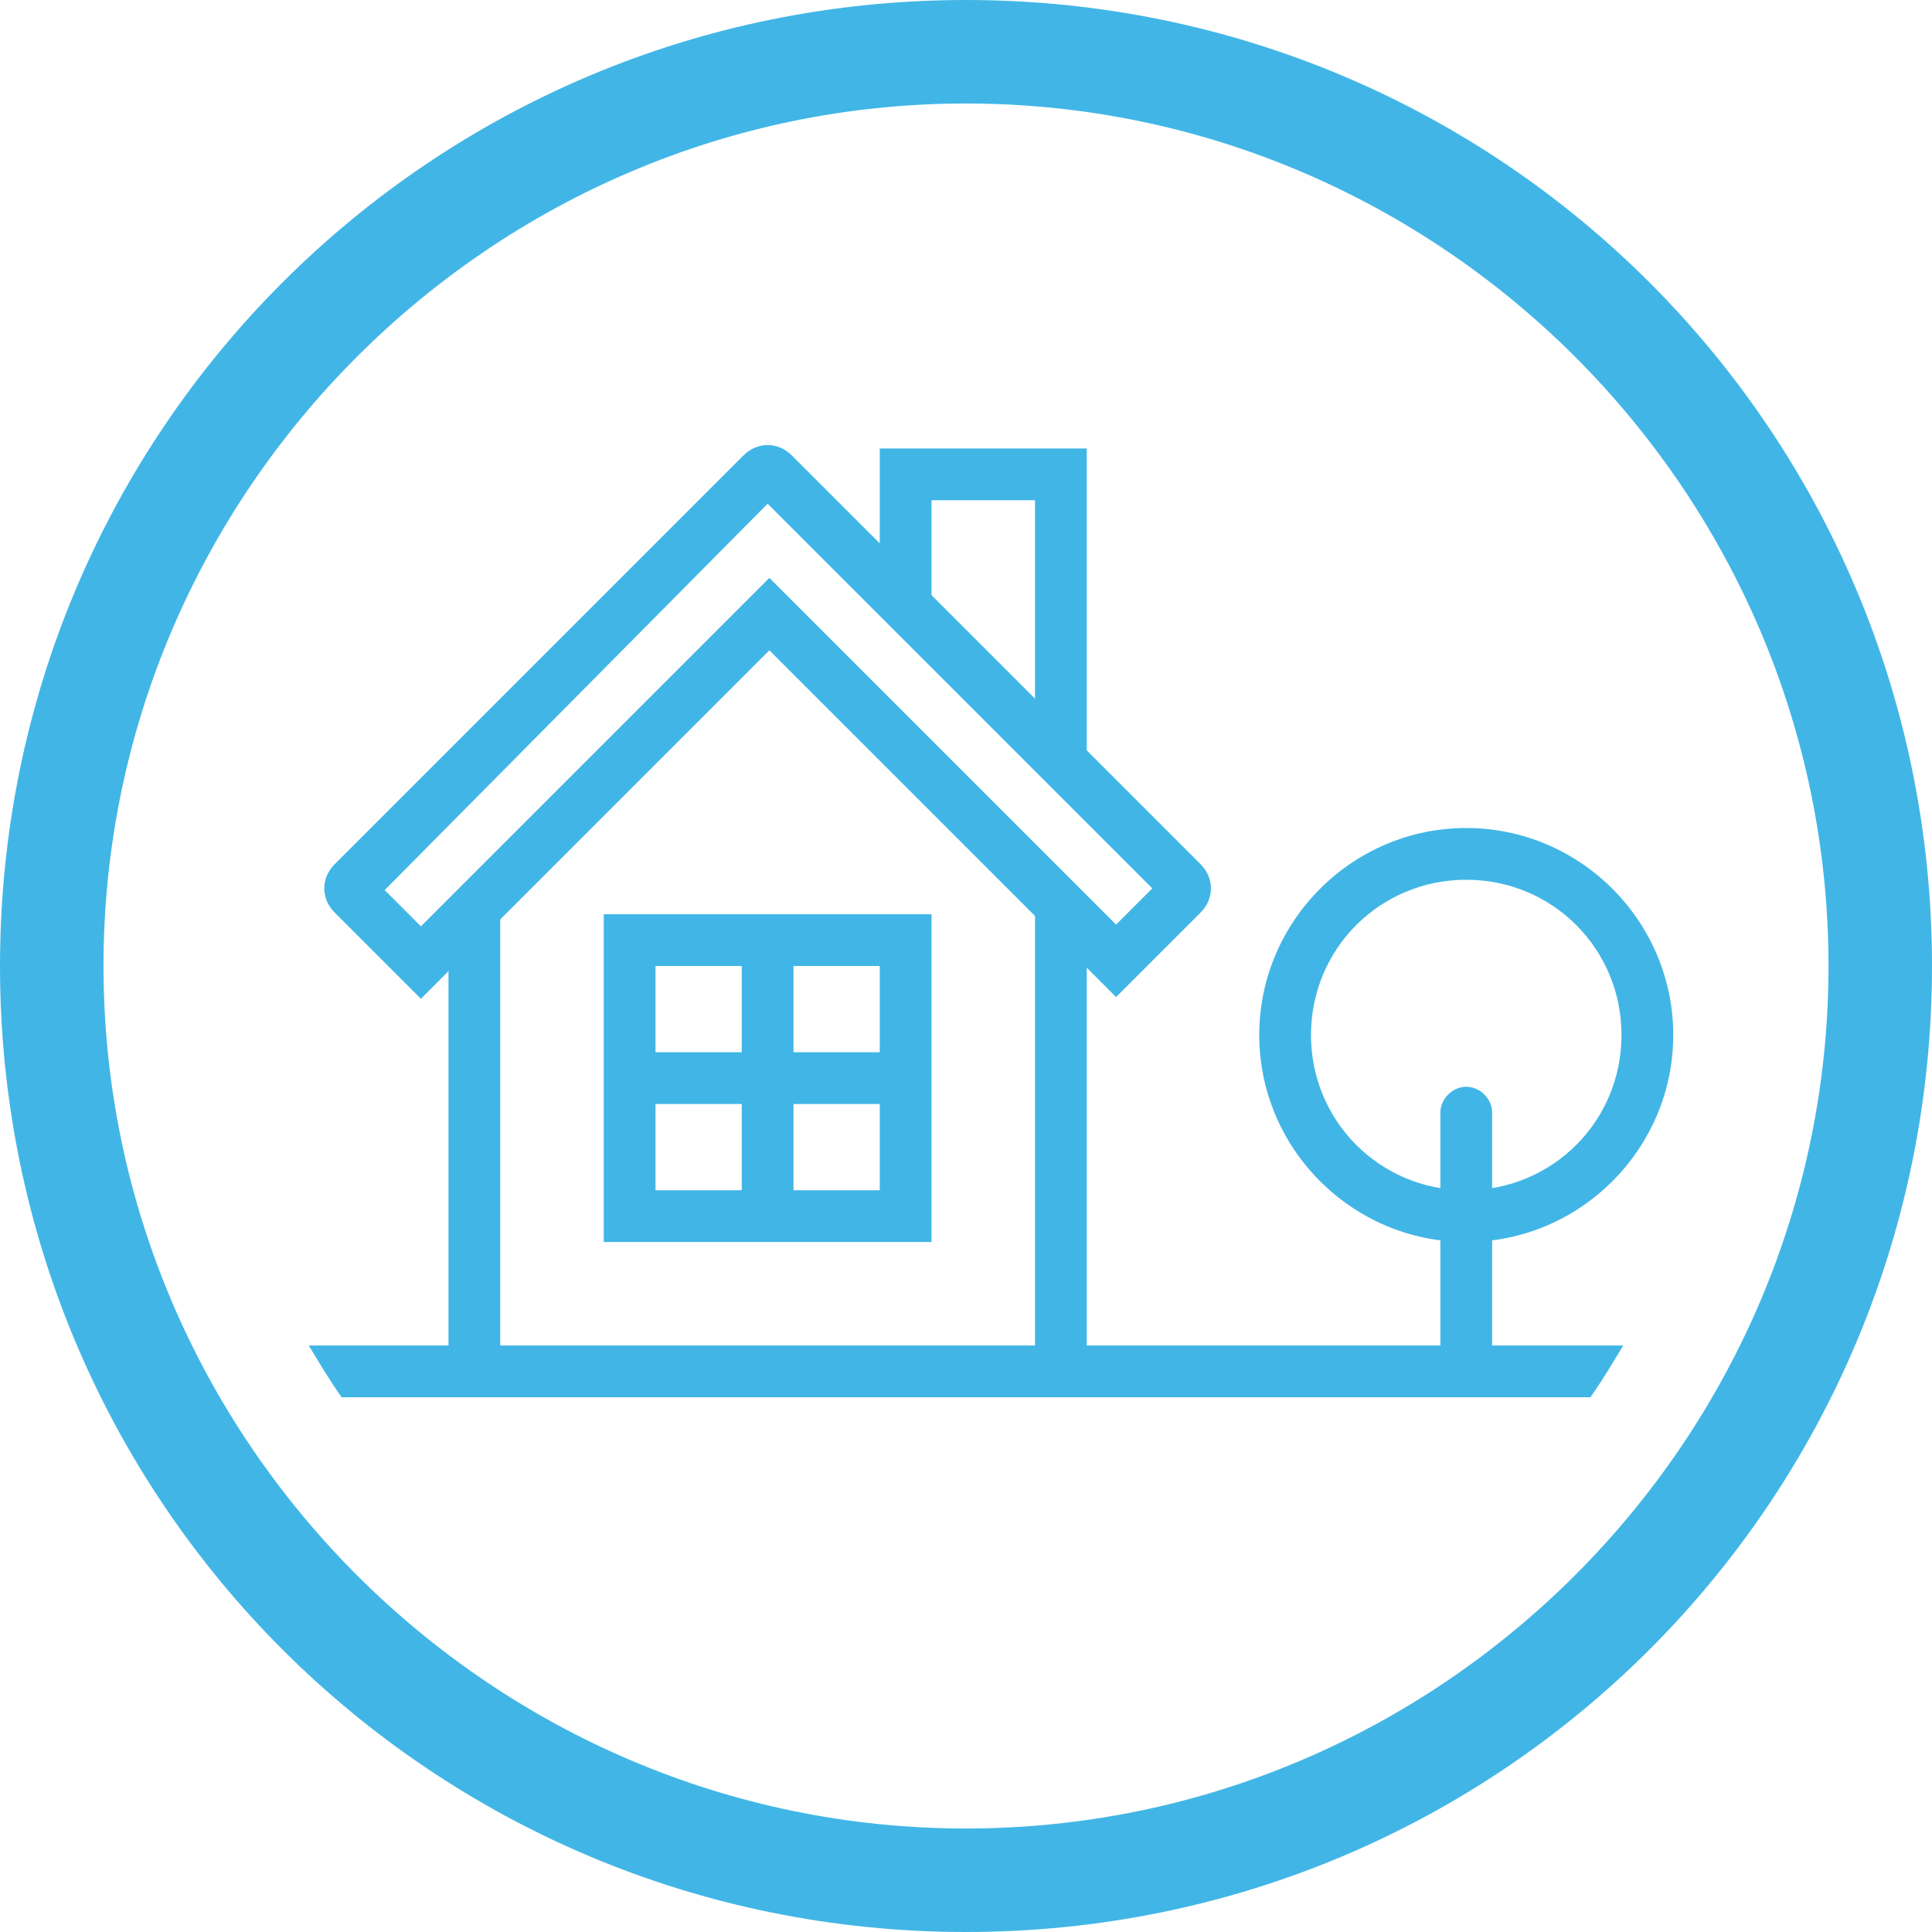
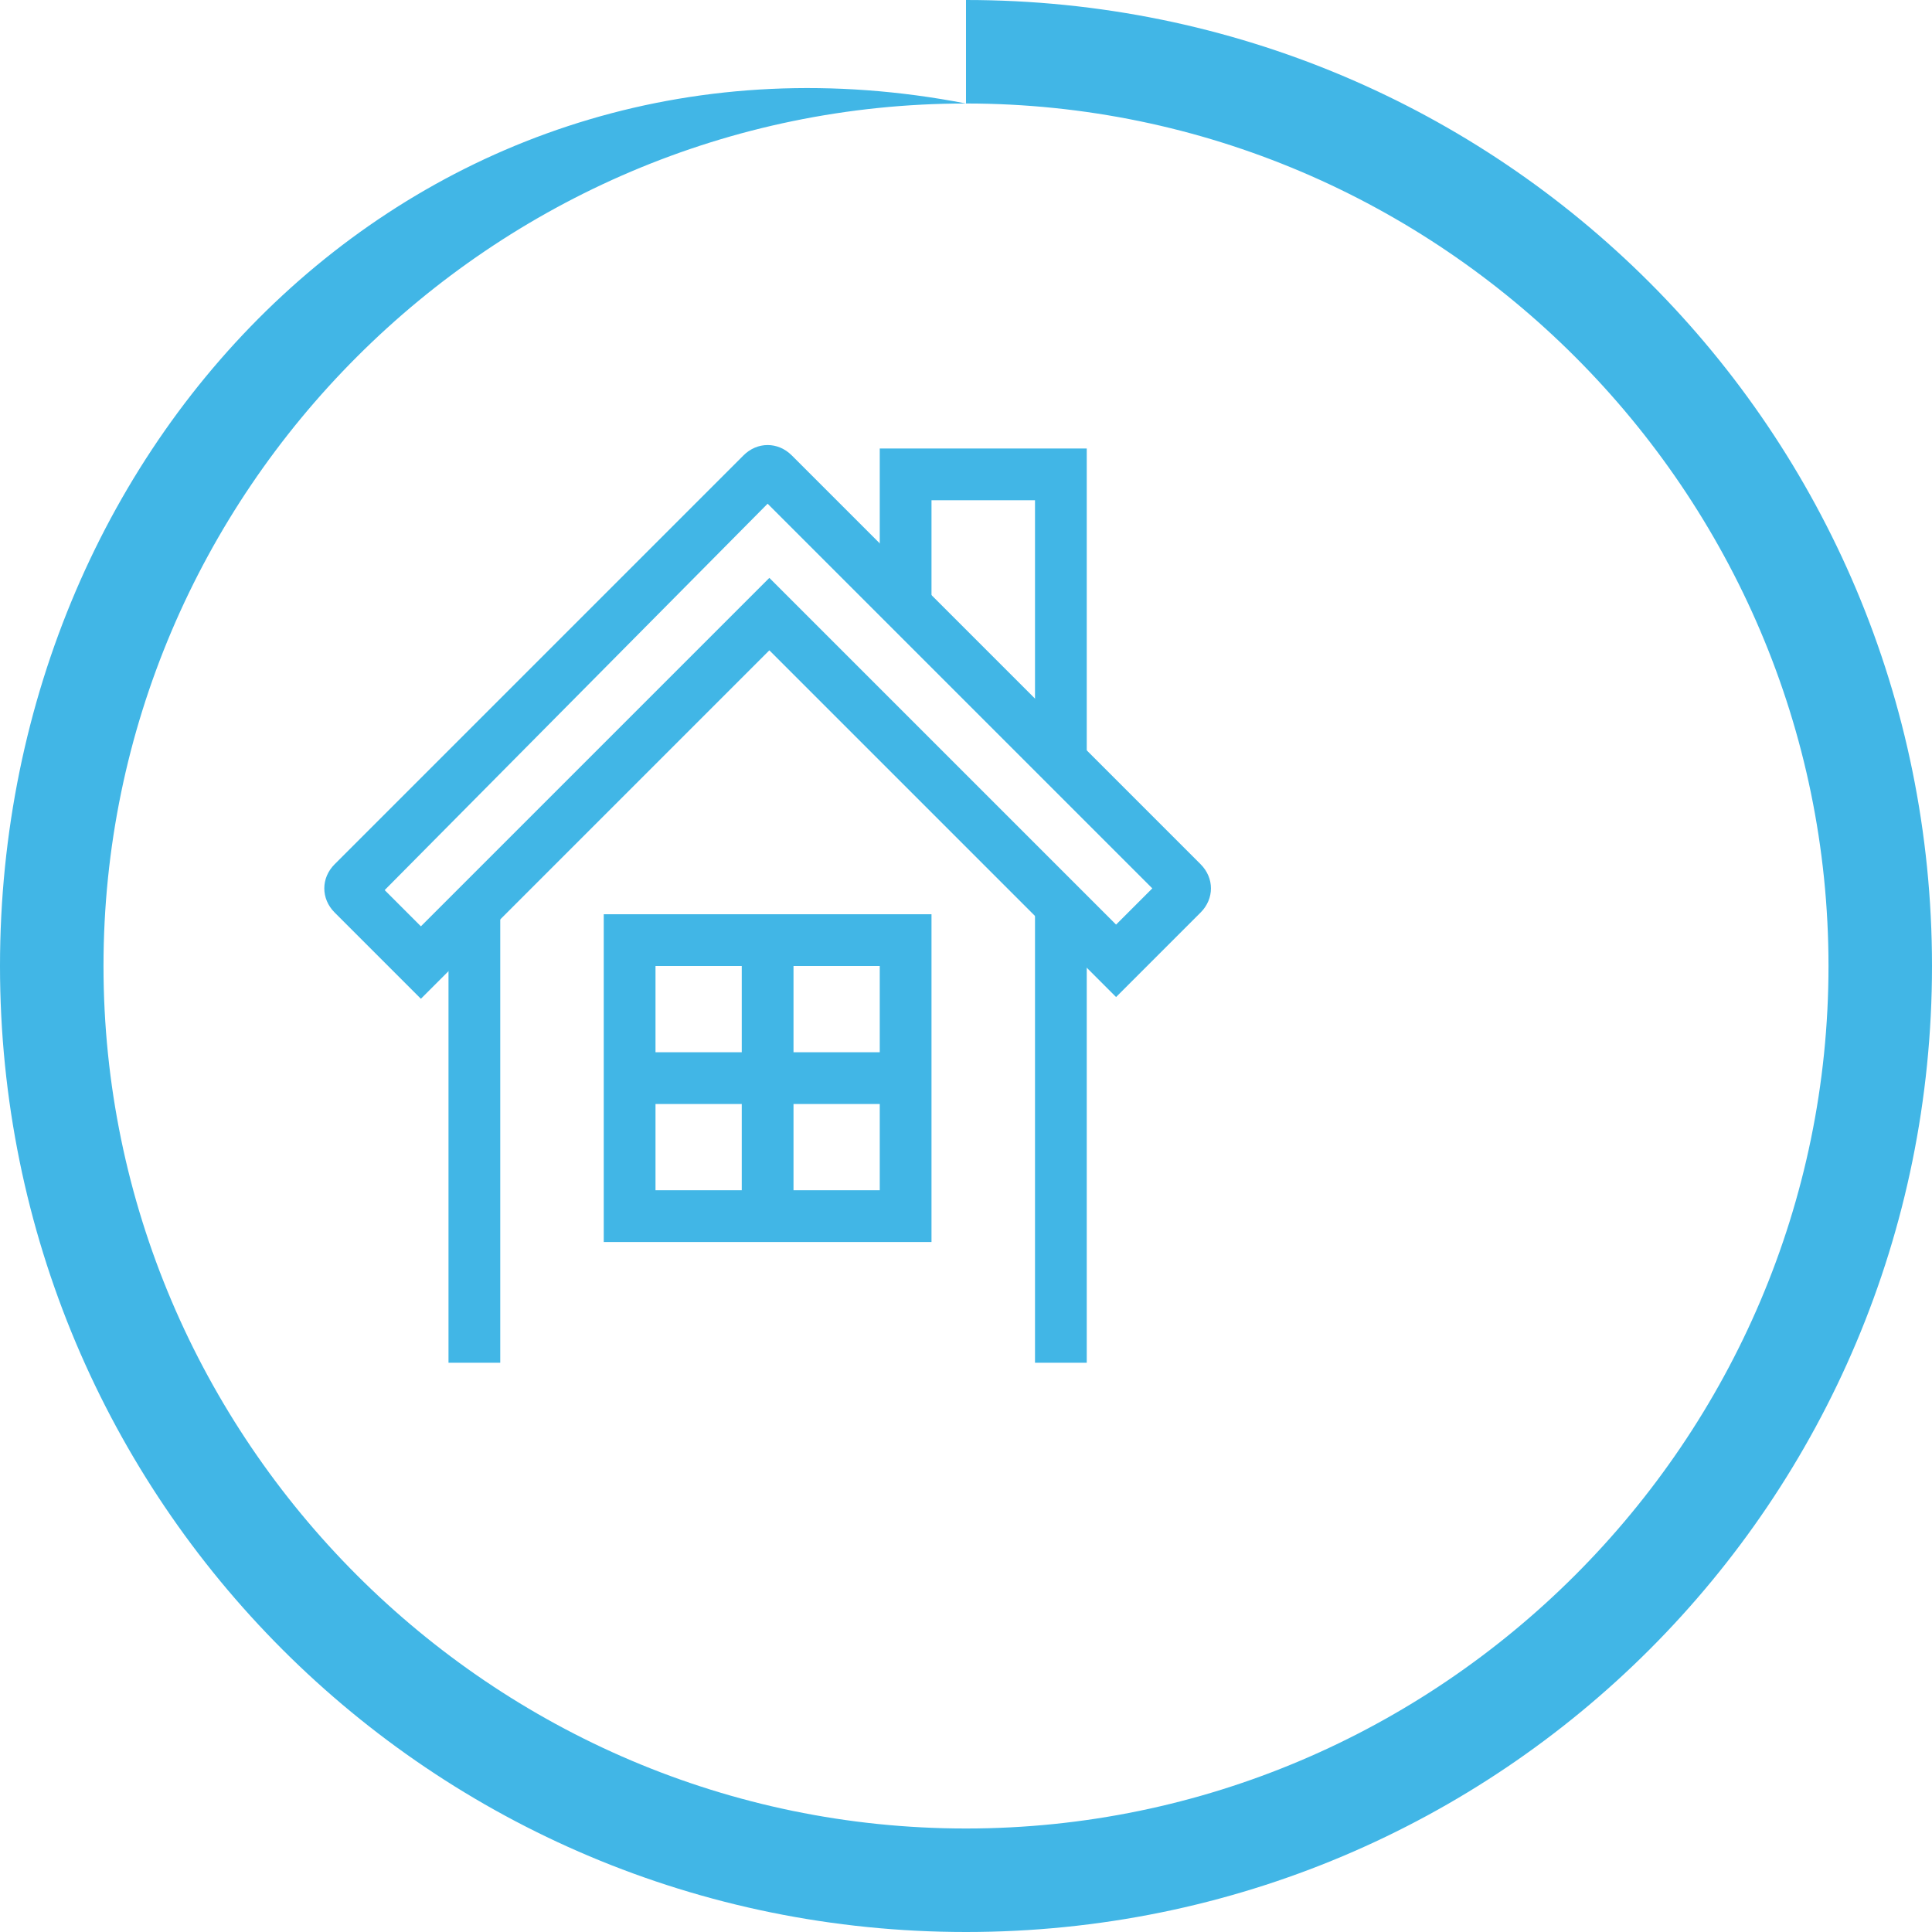
<svg xmlns="http://www.w3.org/2000/svg" version="1.1" x="0px" y="0px" viewBox="0 0 112 112" style="enable-background:new 0 0 112 112;" xml:space="preserve">
  <style type="text/css">
	.st0{fill:#64A70B;}
	.st1{fill:#0077C8;}
	.st2{fill:#041E42;}
	.st3{fill:#707372;}
	.st4{fill:#41B6E6;}
	.st5{fill:#E35205;}
	.st6{fill:#231F20;}
	.st7{fill:none;stroke:#000000;stroke-width:7.998;stroke-miterlimit:10;}
	.st8{fill:#A8CE38;}
	.st9{fill:#0077C8;stroke:#000000;stroke-width:7.998;stroke-miterlimit:10;}
	.st10{fill:#041E42;stroke:#000000;stroke-width:7.998;stroke-miterlimit:10;}
	.st11{fill:#707372;stroke:#000000;stroke-width:7.998;stroke-miterlimit:10;}
	.st12{fill:#E35205;stroke:#000000;stroke-width:7.998;stroke-miterlimit:10;}
	.st13{fill:#41B6E6;stroke:#000000;stroke-width:7.998;stroke-miterlimit:10;}
</style>
  <g id="Meet-Standards">
</g>
  <g id="Solutions-for-any-site">
</g>
  <g id="All-Included">
</g>
  <g id="Design">
</g>
  <g id="Protection">
</g>
  <g id="Personnalized-Solutions">
</g>
  <g id="Availability">
</g>
  <g id="Maintenance">
</g>
  <g id="Quick">
</g>
  <g id="Installation">
</g>
  <g id="Bientot">
</g>
  <g id="Coming-Soon">
</g>
  <g id="Effective">
</g>
  <g id="Stability">
</g>
  <g id="Carbon-Footprint">
</g>
  <g id="Wi-Fi">
</g>
  <g id="Agriculture">
</g>
  <g id="Municipal">
</g>
  <g id="Office_building">
</g>
  <g id="Industrial">
</g>
  <g id="Commercial">
</g>
  <g id="Residential">
    <g>
-       <path class="st4" d="M56,6c27.5,0,50,22.5,50,50s-22.5,50-50,50S6,83.5,6,56S28.5,6,56,6 M56,0C25,0,0,25,0,56s25,56,56,56    s56-25,56-56S87,0,56,0L56,0z" />
+       <path class="st4" d="M56,6c27.5,0,50,22.5,50,50s-22.5,50-50,50S6,83.5,6,56S28.5,6,56,6 C25,0,0,25,0,56s25,56,56,56    s56-25,56-56S87,0,56,0L56,0z" />
    </g>
    <g>
-       <path class="st4" d="M86.5,79h-3V64.5c0-0.8,0.7-1.5,1.5-1.5l0,0c0.8,0,1.5,0.7,1.5,1.5V79z" />
      <rect x="26" y="53" class="st4" width="3" height="26" />
      <path class="st4" d="M35,53v19h19V53H35z M38,56h5v5h-5V56z M38,69v-5h5v5H38z M51,69h-5v-5h5V69z M51,61h-5v-5h5V61z" />
      <rect x="60" y="53" class="st4" width="3" height="26" />
      <polygon class="st4" points="51,26 51,35 54,35 54,29 60,29 60,44 63,44 63,26   " />
-       <path class="st4" d="M85,51c5,0,9,4,9,9s-4,9-9,9s-9-4-9-9S80,51,85,51 M85,48c-6.6,0-12,5.4-12,12s5.4,12,12,12s12-5.4,12-12    S91.6,48,85,48L85,48z" />
      <path class="st4" d="M44.5,29.2l22.3,22.3l-2.1,2.1l-18-18l-2.1-2.1l-2.1,2.1L24.4,53.7l-2.1-2.1L44.5,29.2 M19.4,52.9l5,5    l20.2-20.2l20.1,20.1l4.9-4.9c0.8-0.8,0.8-2,0-2.8L45.9,26.4c-0.8-0.8-2-0.8-2.8,0L19.4,50.1C18.6,50.9,18.6,52.1,19.4,52.9z" />
-       <path class="st4" d="M94.1,78c-0.6,1-1.2,2-1.9,3H19.8c-0.7-1-1.3-2-1.9-3H94.1z" />
    </g>
  </g>
  <g id="Spongy">
</g>
  <g id="Granular">
</g>
  <g id="Porous">
</g>
  <g id="Incompactible">
</g>
  <g id="Filter">
</g>
  <g id="Resource">
</g>
  <g id="Compost">
</g>
  <g id="Versatile">
</g>
  <g id="All_Seasons">
</g>
  <g id="Discreet">
</g>
  <g id="Sustainable">
</g>
  <g id="Peace-of-mind">
</g>
  <g id="Best-investissement">
</g>
  <g id="Long-terme">
</g>
  <g id="_x33_60_x5F_degré">
</g>
  <g id="High_x5F_performance">
</g>
</svg>